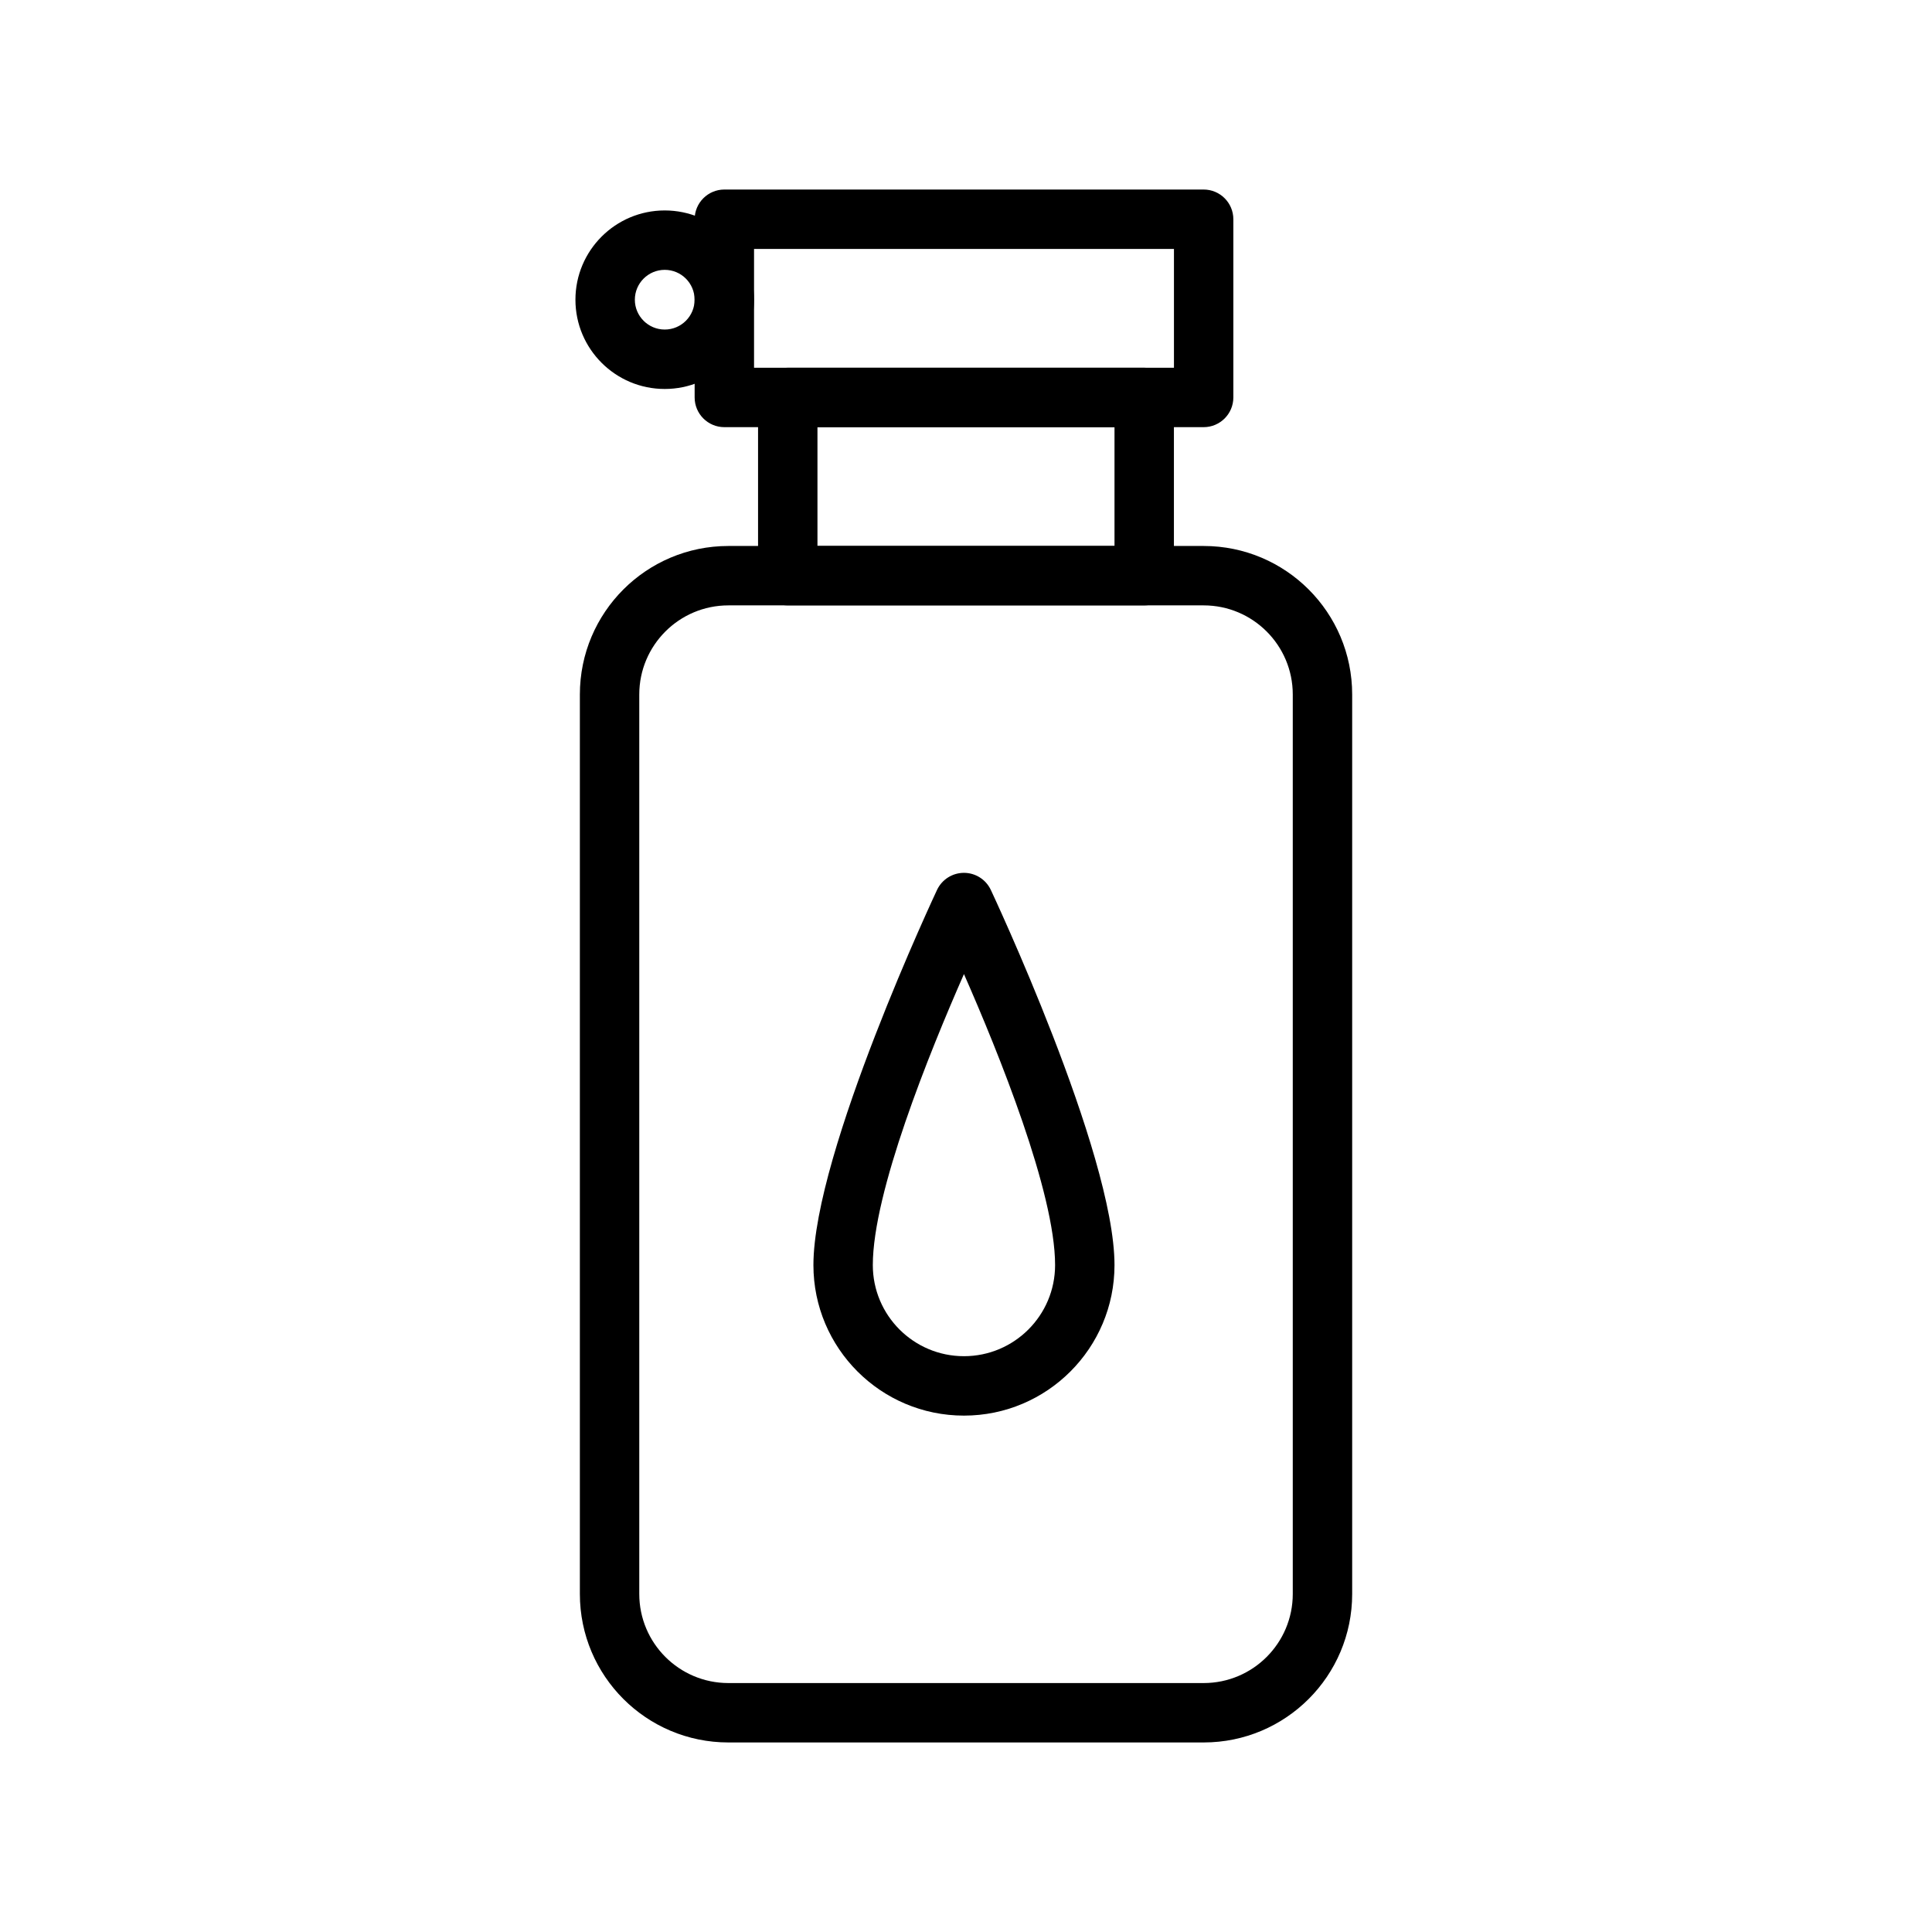
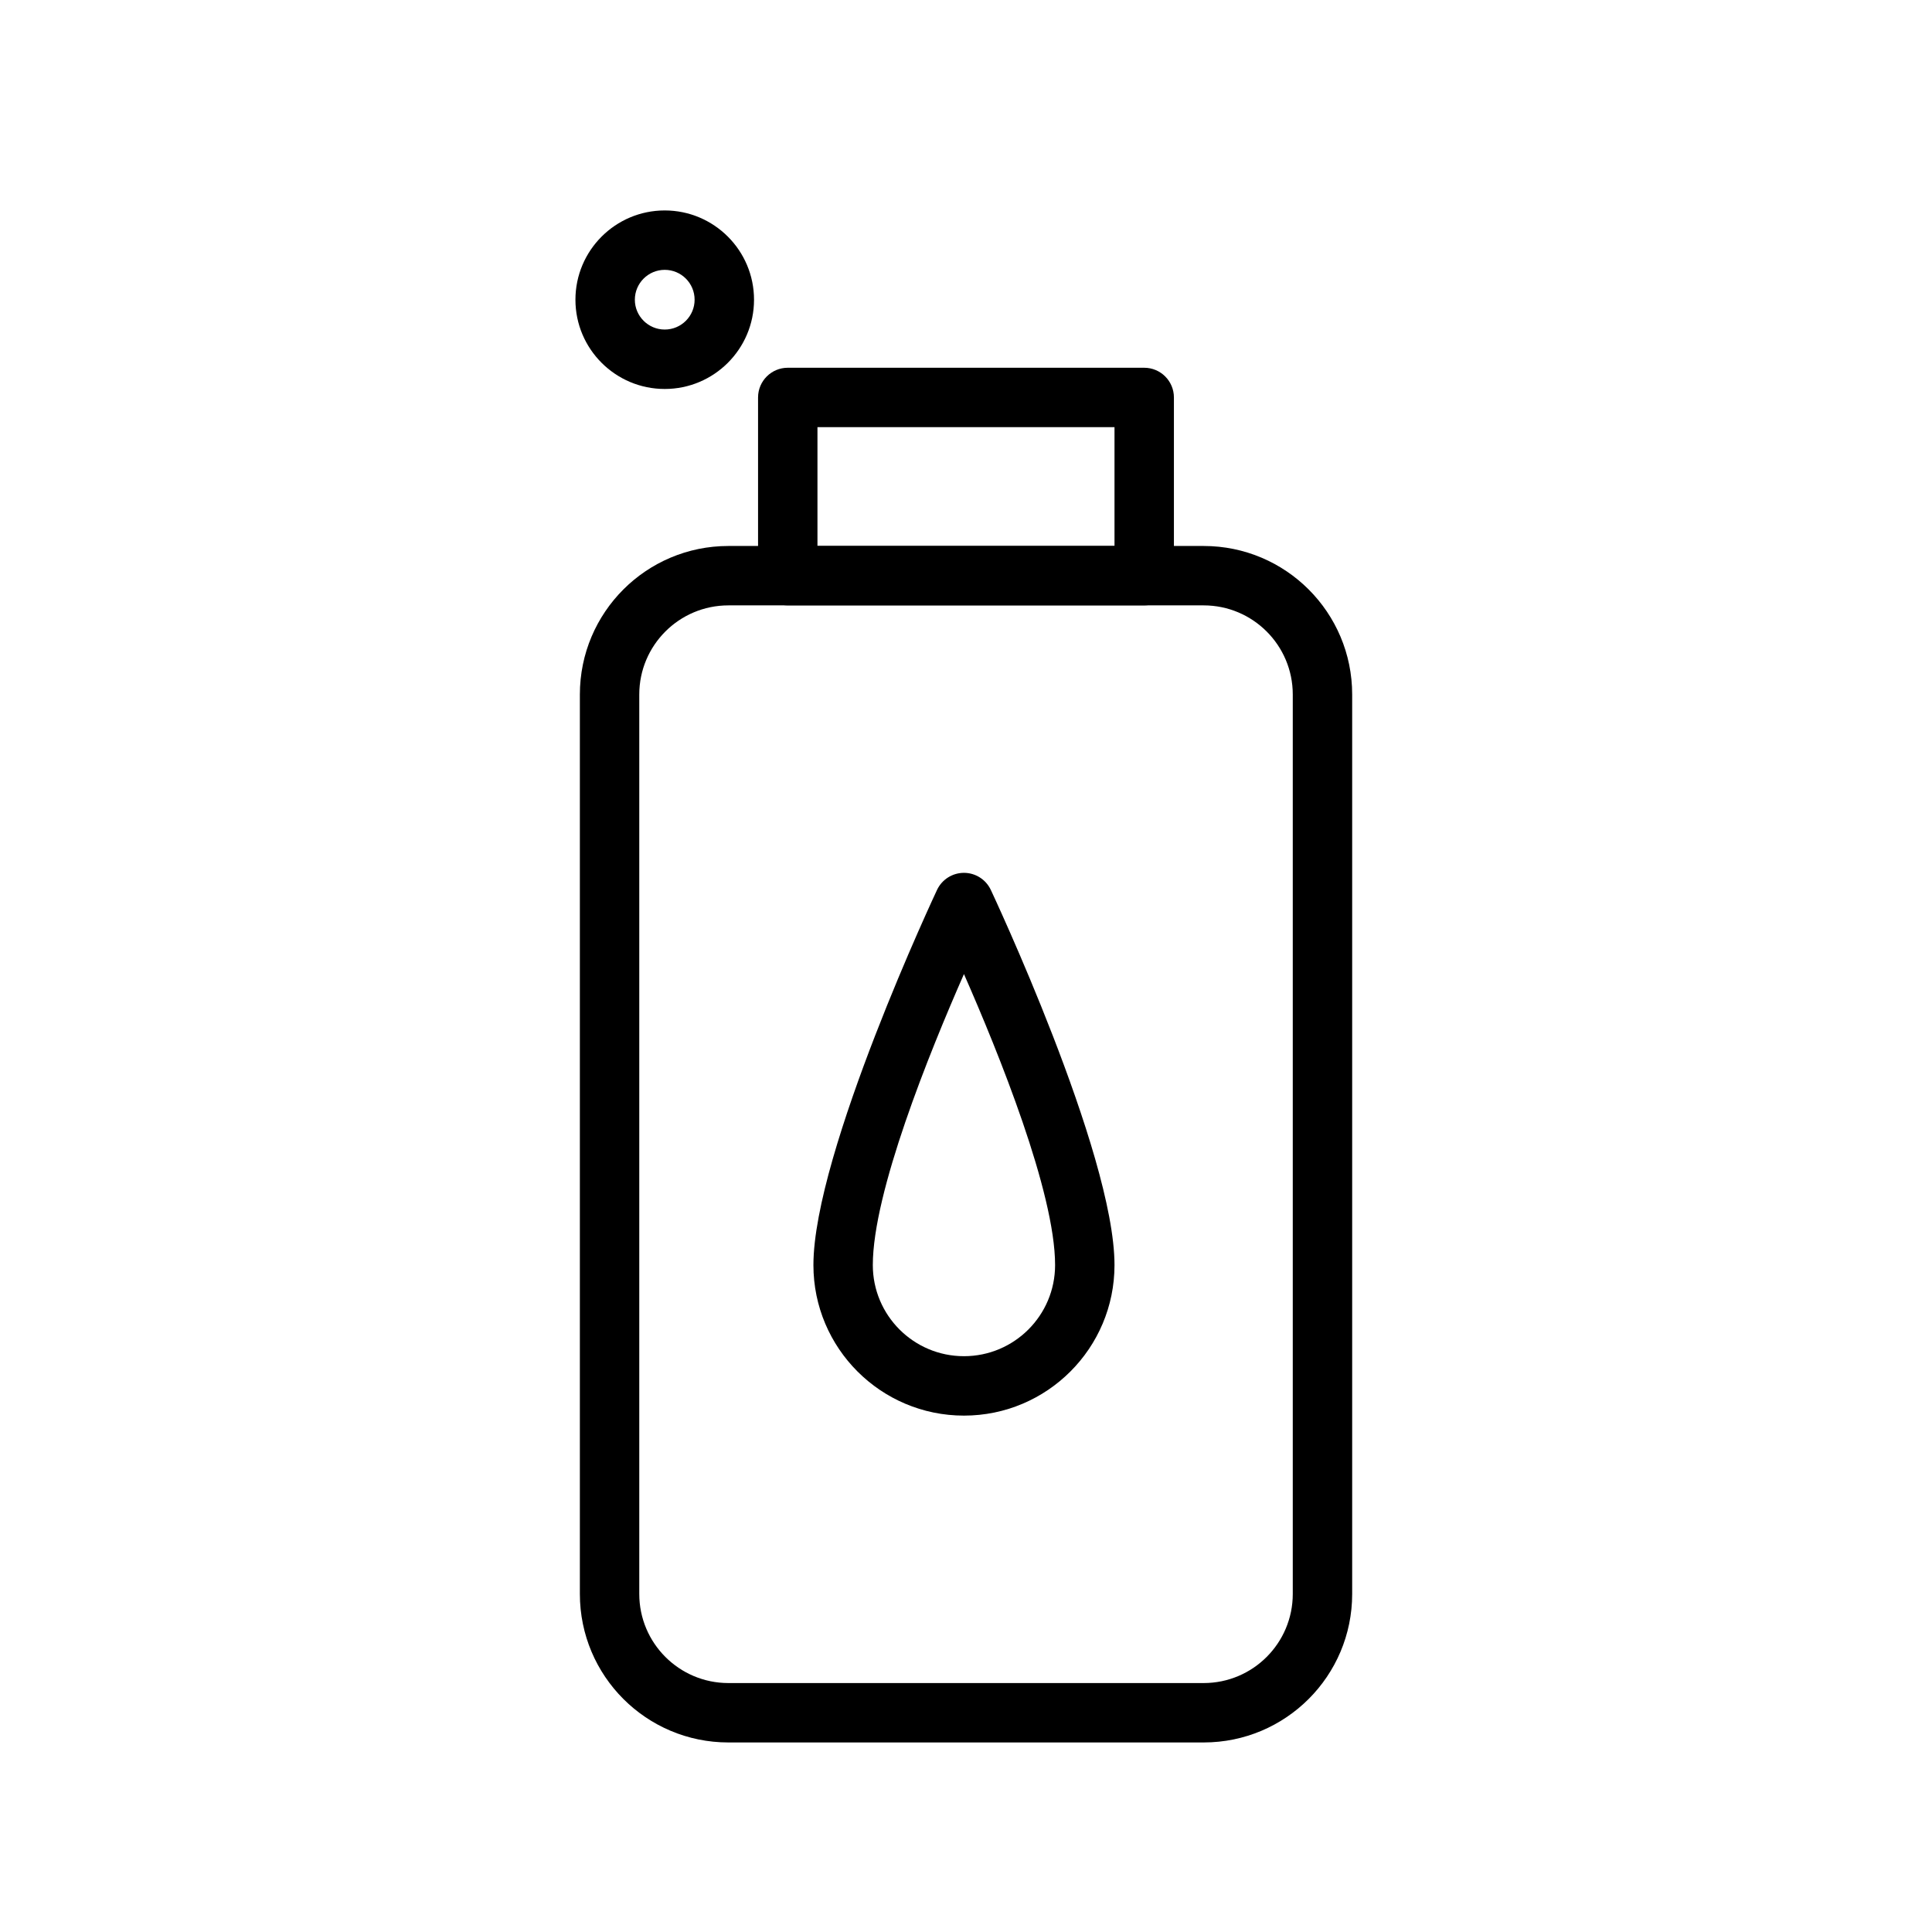
<svg xmlns="http://www.w3.org/2000/svg" fill="#000000" width="800px" height="800px" version="1.1" viewBox="144 144 512 512">
  <g fill-rule="evenodd">
    <path d="m502.34 328.05c0-21.742-17.617-39.359-39.359-39.359h-125.95c-21.742 0-39.359 17.617-39.359 39.359v238.36c0 21.742 17.617 39.359 39.359 39.359h125.95c21.742 0 39.359-17.617 39.359-39.359v-238.36zm-15.742 0v238.36c0 13.035-10.578 23.617-23.617 23.617h-125.95c-13.035 0-23.617-10.578-23.617-23.617v-238.36c0-13.035 10.578-23.617 23.617-23.617h125.95c13.035 0 23.617 10.578 23.617 23.617z" />
    <path d="m455.1 249.33c0-4.344-3.527-7.871-7.871-7.871h-94.465c-4.344 0-7.871 3.527-7.871 7.871v47.23c0 4.344 3.527 7.871 7.871 7.871h94.465c4.344 0 7.871-3.527 7.871-7.871zm-94.465 7.871v31.488h78.719v-31.488z" />
-     <path d="m470.85 202.1c0-4.344-3.527-7.871-7.871-7.871h-127.02c-4.344 0-7.871 3.527-7.871 7.871v47.23c0 4.344 3.527 7.871 7.871 7.871h127.02c4.344 0 7.871-3.527 7.871-7.871zm-127.02 7.871v31.488h111.28v-31.488z" />
    <path d="m406.56 379.8c-1.309-2.738-4.062-4.488-7.102-4.488-3.039 0-5.809 1.746-7.117 4.488 0 0-32.777 69.652-32.777 99.457 0 22.027 17.871 39.895 39.895 39.895 22.027 0 39.895-17.871 39.895-39.895 0-29.805-32.793-99.457-32.793-99.457zm-7.102 22.34c-9.227 20.973-24.152 57.875-24.152 77.113 0 13.336 10.816 24.152 24.152 24.152 13.336 0 24.152-10.816 24.152-24.152 0-19.238-14.926-56.145-24.152-77.113z" />
    <path d="m320.16 199.77c-13.051 0-23.664 10.598-23.664 23.664 0 13.051 10.613 23.648 23.664 23.648 13.051 0 23.664-10.598 23.664-23.648 0-13.066-10.613-23.664-23.664-23.664zm0 15.742c4.375 0 7.918 3.543 7.918 7.918 0 4.359-3.543 7.902-7.918 7.902-4.359 0-7.918-3.543-7.918-7.902 0-4.375 3.559-7.918 7.918-7.918z" />
  </g>
</svg>